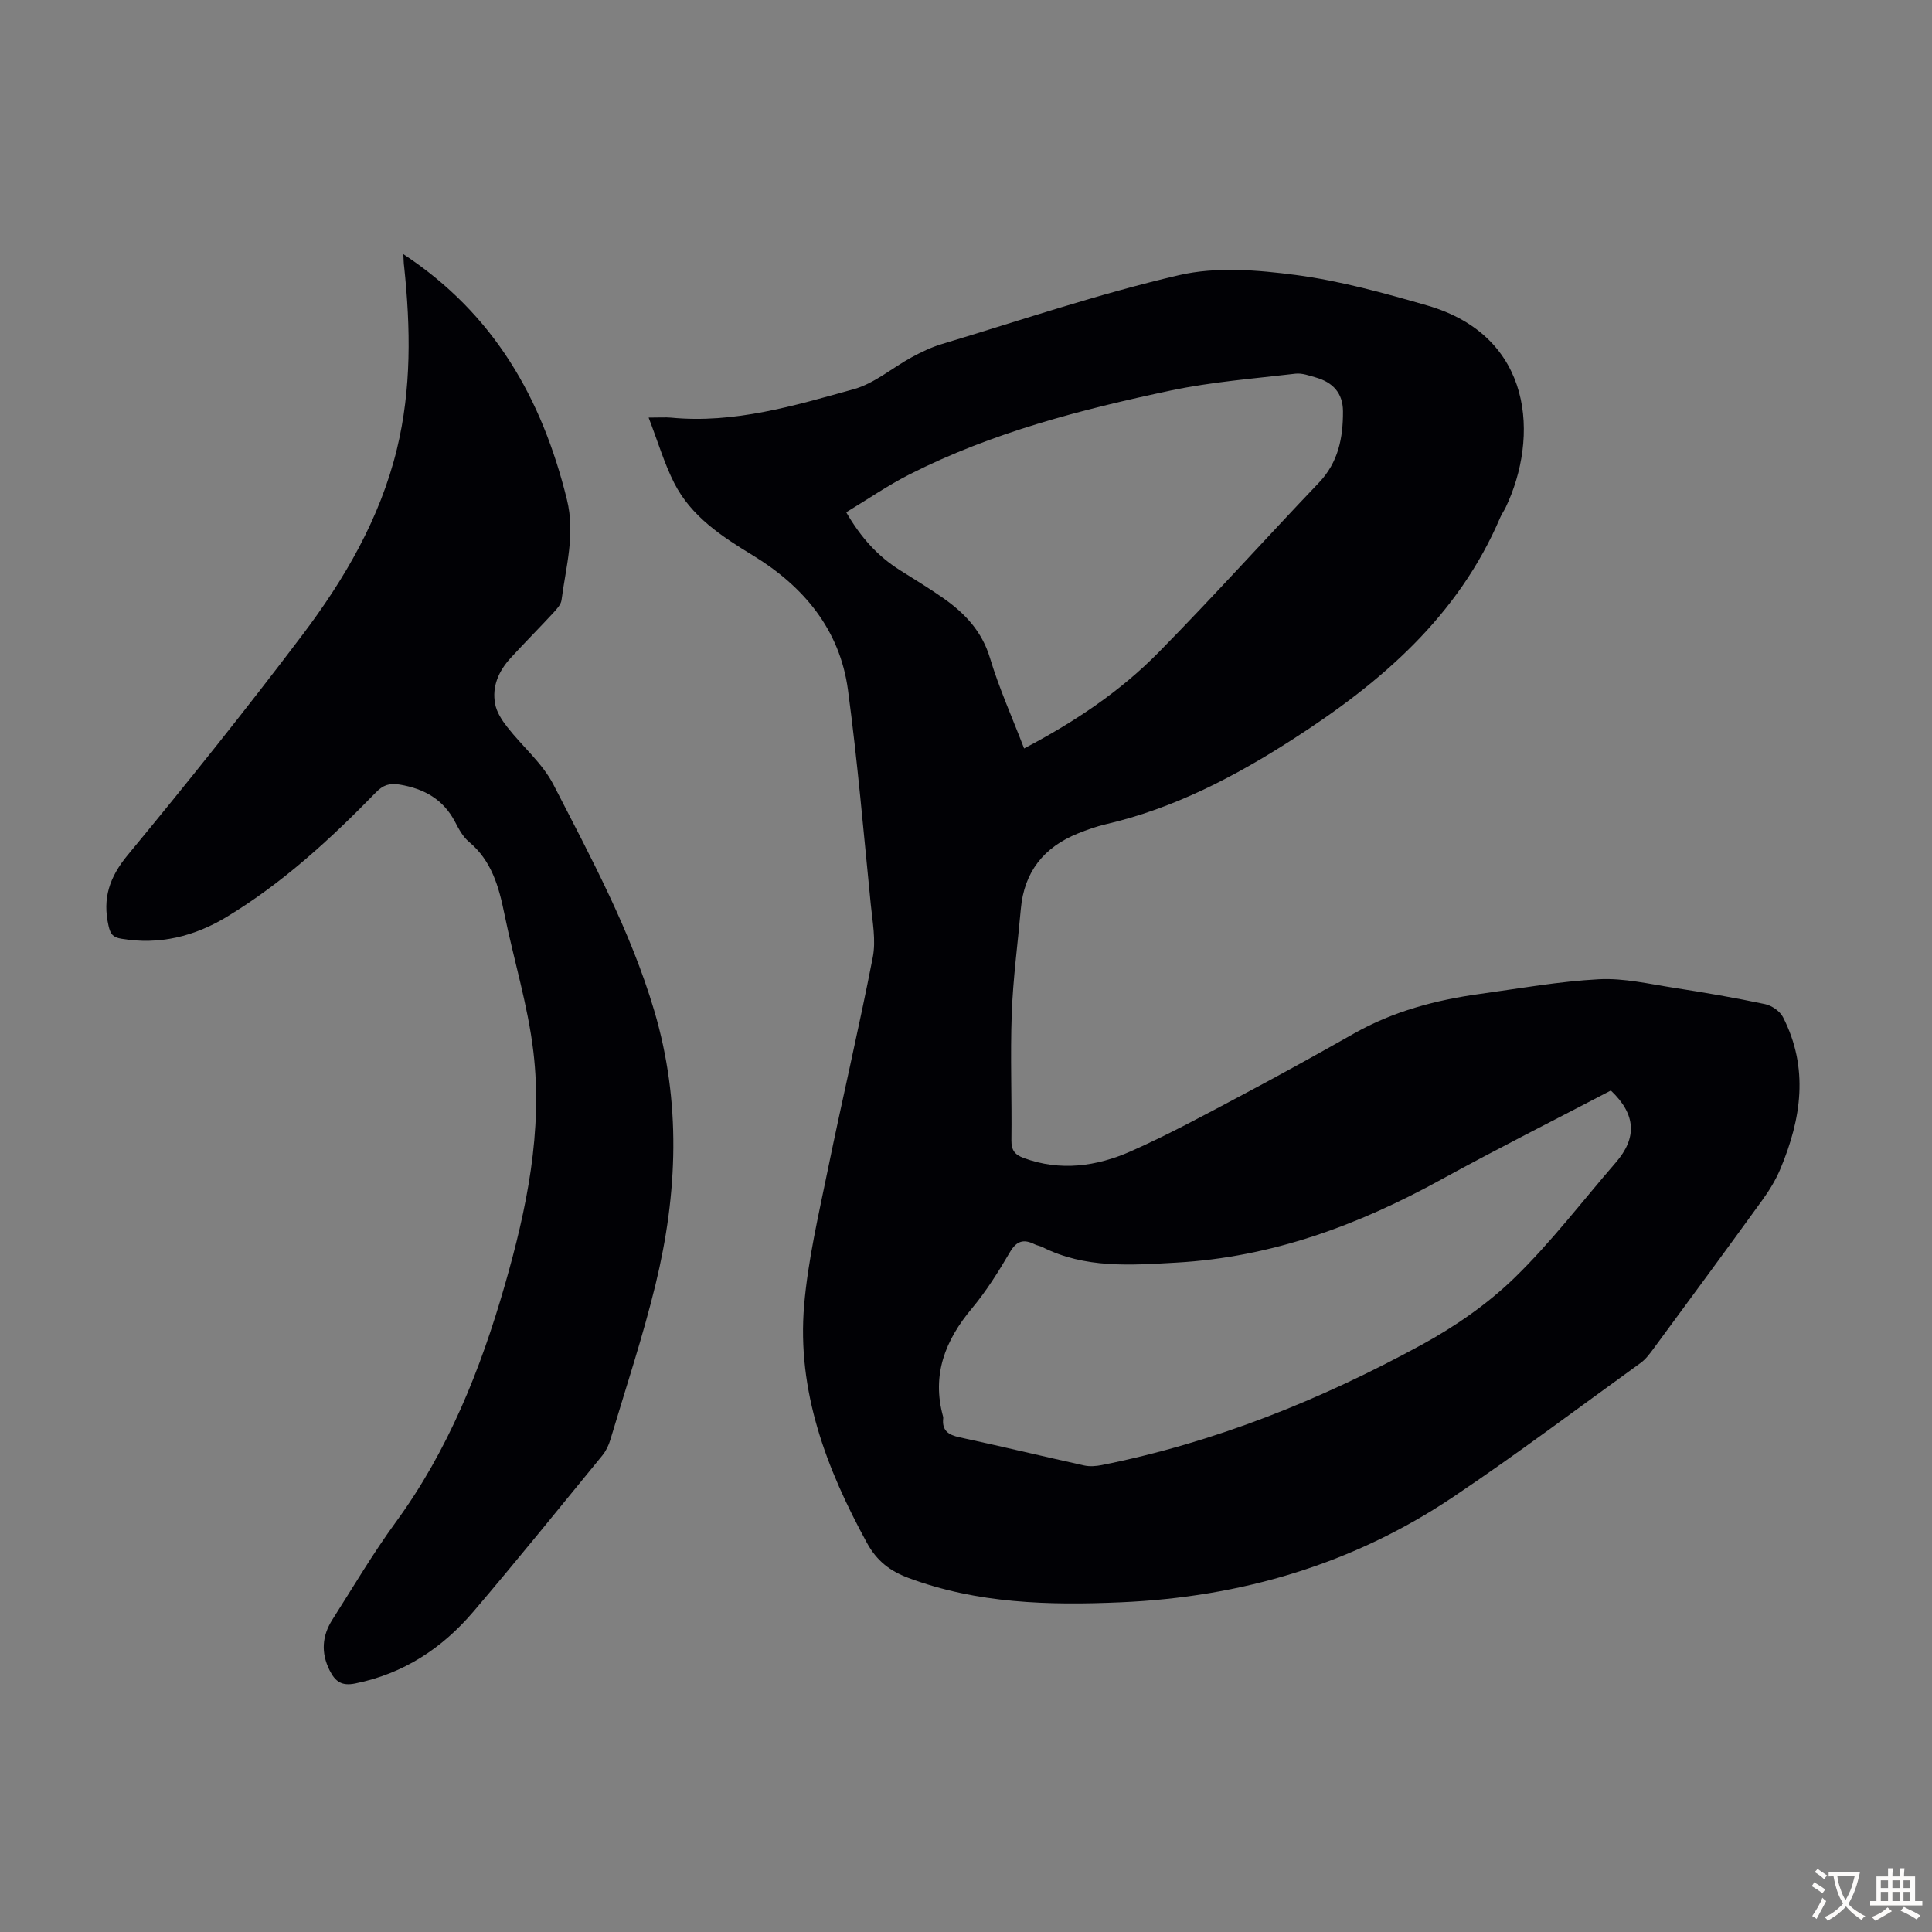
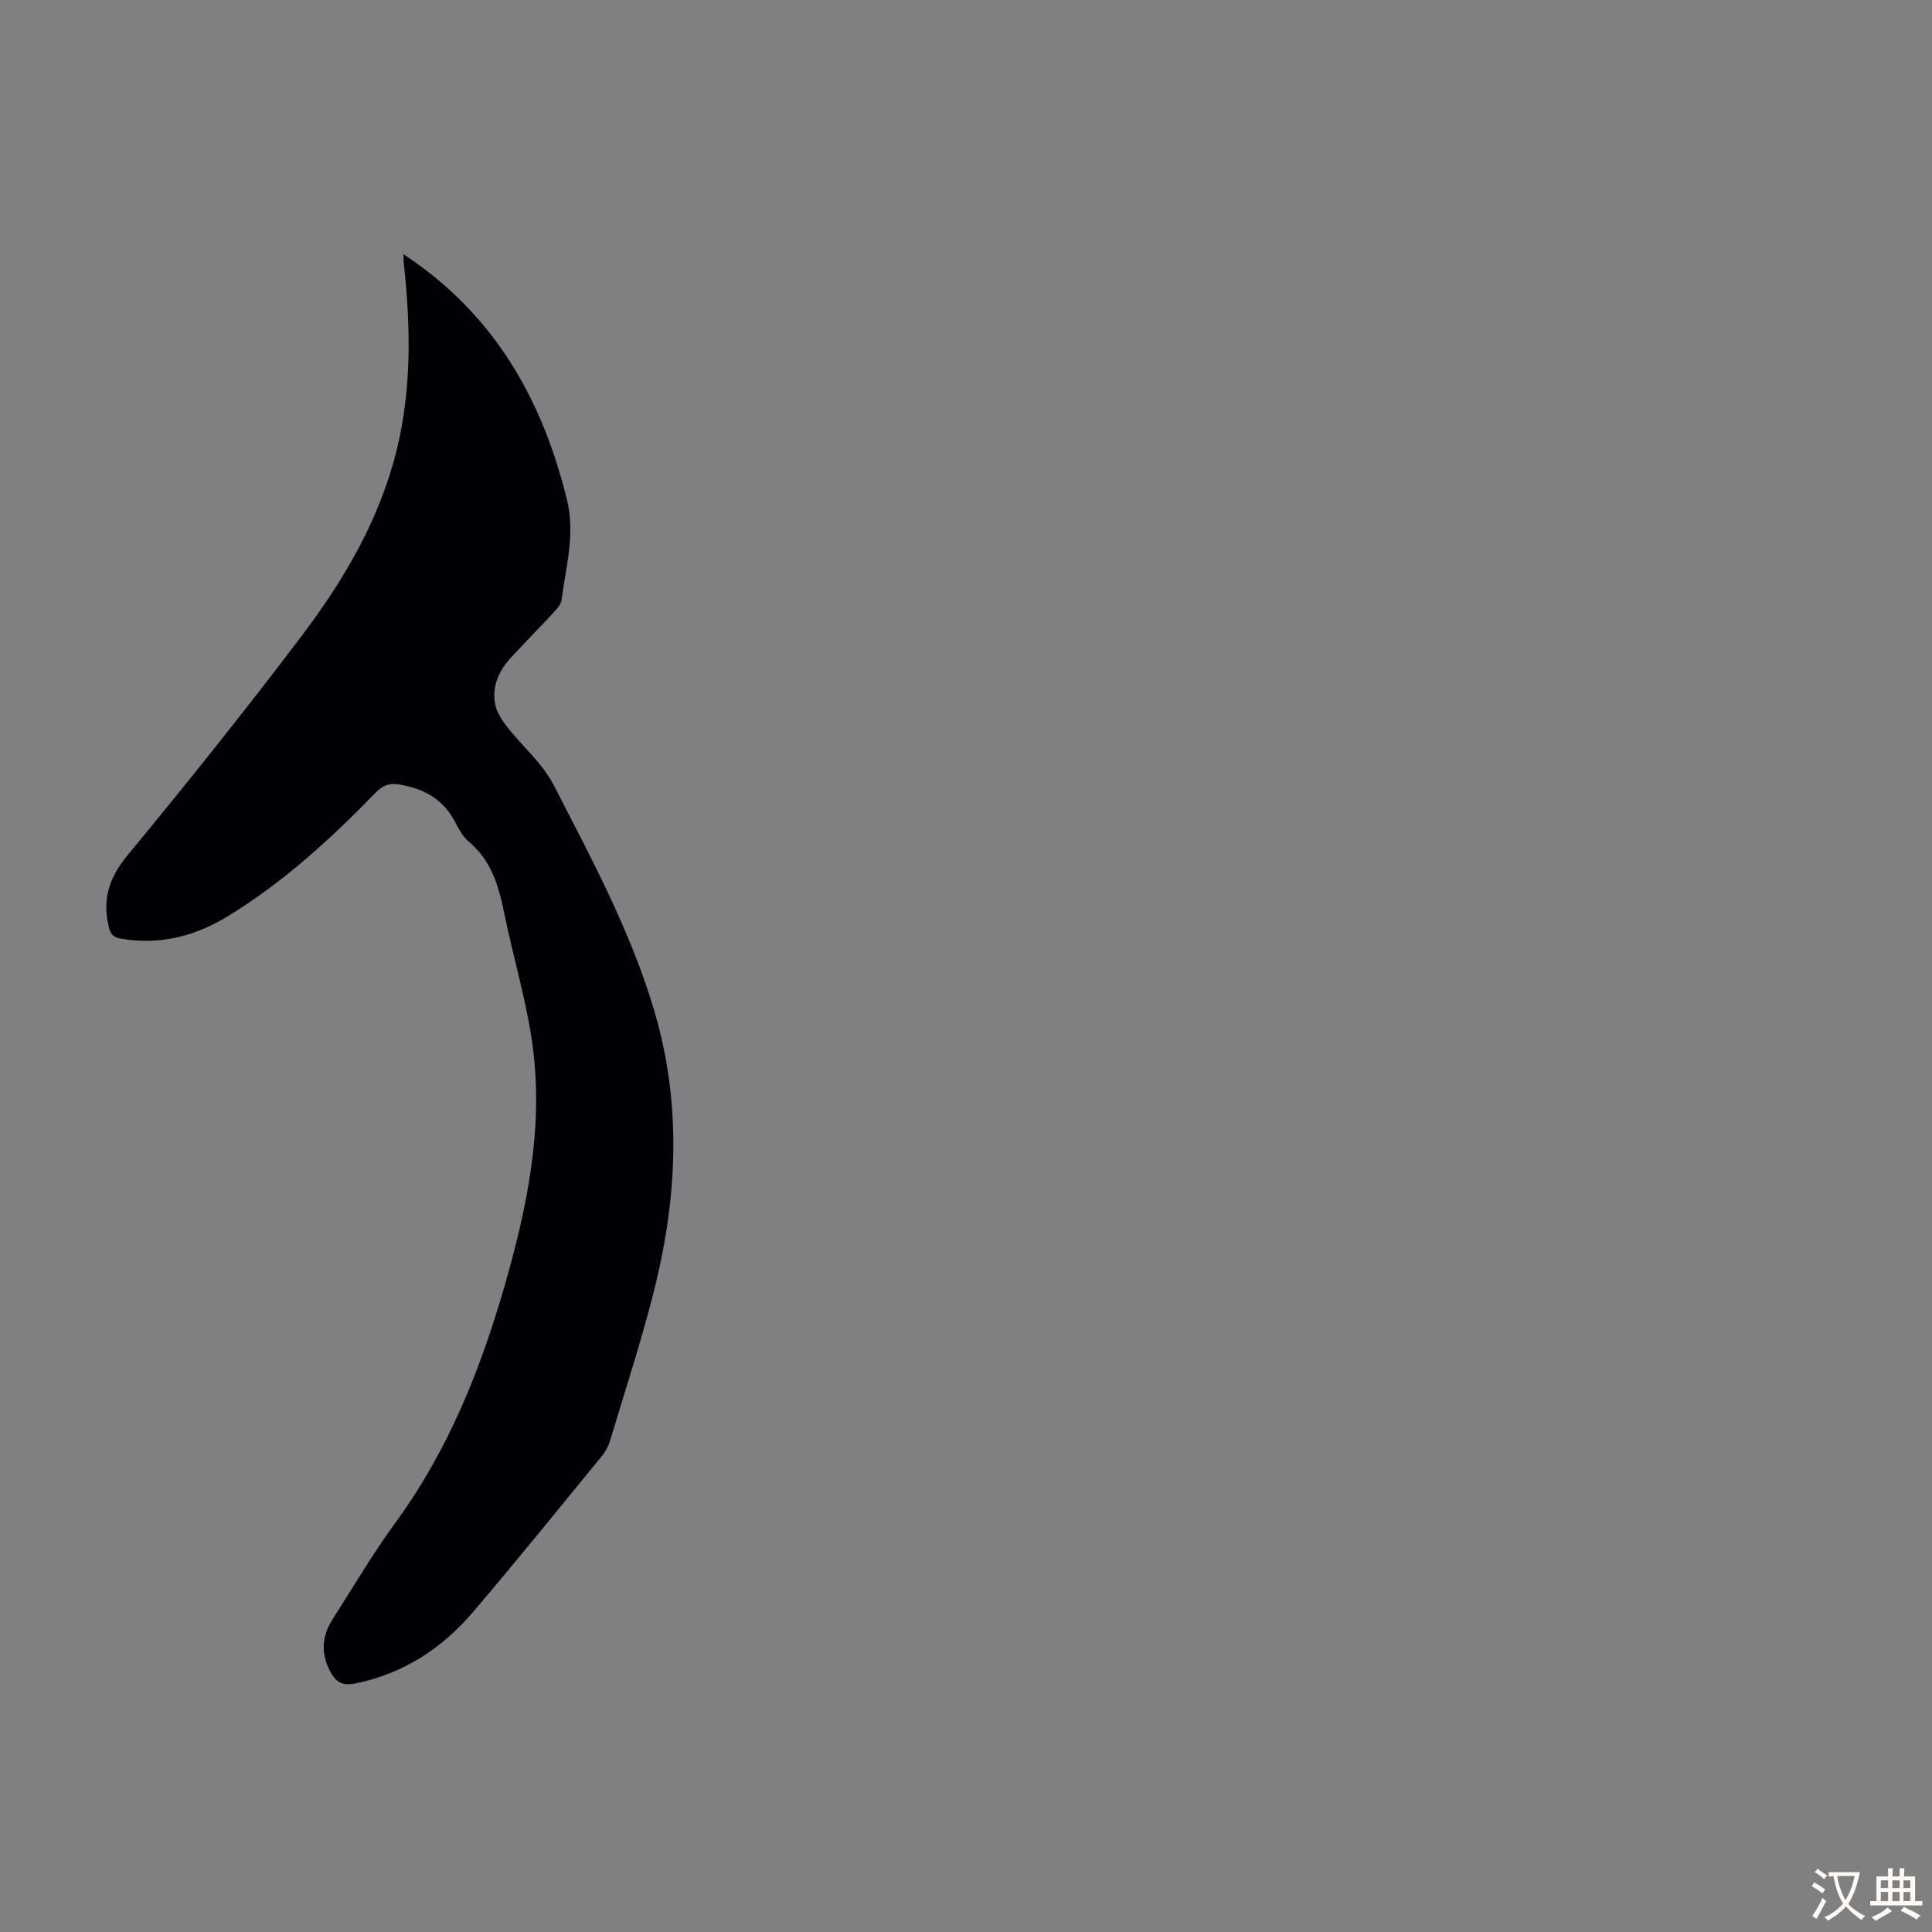
<svg xmlns="http://www.w3.org/2000/svg" enable-background="new 0 0 400 400" viewBox="0 0 400 400">
  <rect x="0" y="0" width="400" height="400" fill="#808080" stroke="none" />
-   <path d="m134.29 86.46c2.43 0 3.54-.09 4.62.01 13.13 1.27 25.53-2.47 37.88-5.9 4.27-1.19 7.96-4.43 11.98-6.61 1.95-1.05 3.98-2.04 6.09-2.68 16.37-4.93 32.61-10.45 49.24-14.31 7.7-1.79 16.27-1.08 24.25-.03 9.14 1.21 18.16 3.72 27.06 6.28 22.22 6.39 23.19 27.43 16.33 41.82-.34.71-.81 1.35-1.12 2.07-8.72 20.48-24.66 34.17-42.84 45.87-12.12 7.81-24.72 14.39-38.87 17.68-1.95.45-3.86 1.14-5.72 1.89-7.06 2.84-11.16 7.95-11.84 15.65-.64 7.23-1.62 14.45-1.88 21.69-.32 8.72.04 17.46-.07 26.2-.02 2.06.71 2.98 2.54 3.66 7.63 2.81 15.12 1.74 22.22-1.4 7.65-3.39 15.04-7.41 22.44-11.33 7.98-4.23 15.88-8.6 23.74-13.05 8.12-4.6 16.93-6.93 26.07-8.19 8.2-1.13 16.39-2.6 24.63-3.04 5.15-.27 10.4.98 15.57 1.78 6.3.97 12.58 2.05 18.82 3.37 1.39.29 3.09 1.46 3.72 2.7 5.38 10.51 3.81 21.02-.53 31.39-.98 2.35-2.36 4.58-3.86 6.64-7.41 10.24-14.92 20.42-22.42 30.61-.79 1.07-1.62 2.2-2.68 2.96-12.88 9.3-25.58 18.87-38.77 27.72-20.74 13.93-43.87 20.75-68.81 21.83-14.97.65-29.73.27-44-5.05-3.83-1.43-6.55-3.52-8.6-7.27-8.4-15.38-14.51-31.41-12.99-49.22.8-9.31 2.96-18.53 4.84-27.72 3.02-14.79 6.49-29.48 9.37-44.29.68-3.5-.06-7.33-.42-10.98-1.48-14.81-2.74-29.65-4.72-44.39-1.68-12.47-9.16-21.4-19.65-27.81-6.48-3.95-12.78-8.06-16.32-15-2.04-4.01-3.32-8.4-5.3-13.55zm199.22 139.32c-11.66 6.1-23.53 12.06-35.16 18.45-17.14 9.42-34.97 16.06-54.8 17.18-9.59.54-18.88 1.24-27.76-3.22-.49-.25-1.08-.32-1.57-.57-2.23-1.11-3.71-.78-5.11 1.6-2.37 4.04-4.89 8.08-7.88 11.66-5.55 6.63-8.37 13.78-5.97 22.43.03.11.03.22.02.33-.29 2.54 1.06 3.44 3.38 3.94 8.63 1.86 17.21 3.93 25.82 5.83 1.14.25 2.43.15 3.6-.08 23.44-4.67 45.37-13.51 66.24-24.9 6.88-3.75 13.57-8.38 19.18-13.81 7.6-7.37 14.07-15.9 21.03-23.93 4.44-5.12 4.2-9.97-1.02-14.91zm-121.48-70.82c10.53-5.53 19.93-11.84 27.87-19.92 11.29-11.48 22.06-23.46 33.17-35.11 4.03-4.23 5-9.3 4.98-14.78-.02-3.79-2.12-5.99-5.6-6.99-1.39-.4-2.88-.95-4.25-.79-8.62 1.02-17.33 1.69-25.8 3.48-18.58 3.94-36.98 8.69-54.06 17.35-4.52 2.29-8.73 5.2-13.14 7.86 3.07 5.29 6.57 9.12 11.11 11.98 3.02 1.91 6.09 3.76 9.01 5.81 4.45 3.13 7.98 6.84 9.64 12.37 1.89 6.28 4.6 12.3 7.07 18.74z" fill="#010105" />
  <path d="m83.51 52.62c18.81 12.39 28.71 29.91 33.86 50.79 1.78 7.24-.22 13.93-1.11 20.83-.13.97-1.05 1.92-1.78 2.72-2.89 3.12-5.89 6.14-8.76 9.27-2.45 2.67-3.9 5.87-3.21 9.51.32 1.71 1.41 3.39 2.52 4.8 3.13 4.02 7.27 7.47 9.55 11.9 7.81 15.19 15.95 30.24 20.86 46.77 5.62 18.94 4.86 37.85.29 56.7-2.63 10.84-6.17 21.46-9.36 32.16-.34 1.15-.9 2.33-1.65 3.25-8.86 10.83-17.65 21.71-26.72 32.36-6.47 7.59-14.48 12.86-24.48 14.87-2.79.56-4.11-.41-5.26-2.69-1.84-3.66-1.59-7.16.55-10.52 4.31-6.77 8.4-13.71 13.13-20.19 10.86-14.87 17.55-31.58 22.58-49.09 4.54-15.79 7.86-31.85 5.91-48.32-1.14-9.61-4.06-19-6-28.52-1.15-5.66-2.64-11.01-7.35-14.94-1.24-1.03-2.09-2.63-2.86-4.11-2.44-4.67-6.37-6.87-11.46-7.73-2.17-.36-3.48.12-4.96 1.65-9.39 9.64-19.28 18.73-30.84 25.73-6.68 4.04-13.96 5.88-21.86 4.53-1.75-.3-2.24-.96-2.63-2.68-1.29-5.68.19-10.07 3.97-14.64 12.32-14.92 24.43-30.04 36.09-45.47 8.79-11.63 16.15-24.2 19.65-38.6 3.03-12.46 2.83-25.07 1.5-37.71-.11-.73-.11-1.49-.17-2.63z" fill="#010105" />
  <g fill="#fcfbfa">
    <path d="m377.9 391.2c-.2.3-.4.5-.6.8-.7-.6-1.4-1-2.2-1.5.2-.3.4-.5.5-.8.6.4 1.4.8 2.3 1.5zm-1.8 6.1c-.2-.2-.5-.4-.9-.6.4-.6.8-1.2 1.2-1.9s.7-1.3.9-1.9c.3.3.5.5.8.7-.7 1.3-1.4 2.6-2 3.7zm2.2-9c-.3.3-.5.5-.6.8-.6-.6-1.3-1.1-2-1.5.3-.3.5-.5.6-.7.6.5 1.3.9 2 1.4zm.3.2v-.9h2 4.5c-.3 1.3-.6 2.5-1 3.6s-.9 2.1-1.4 3c.4.5 1 1 1.6 1.4s1.2.8 1.9 1.1c-.3.2-.5.4-.8.8-.4-.3-1-.7-1.6-1.2s-1.2-1.1-1.6-1.6c-.5.6-1.1 1.1-1.7 1.6s-1.4.9-2.1 1.4c-.1-.3-.3-.5-.7-.8.6-.2 1.2-.5 1.9-1s1.4-1.1 2-1.8c-.5-.8-.9-1.6-1.2-2.5s-.6-2-.8-3.2c-.4.1-.7.1-1 .1zm2.5 2.7c.3 1 .7 1.7 1 2.2.3-.5.6-1.1 1-2s.6-1.9.9-3h-3.2-.4c.1.9.3 1.8.7 2.8z" />
    <path d="m396.5 388.5v1.5 3.6h1.5v.9c-.4 0-1 0-1.7 0h-7.9c-.5 0-.9 0-1.2 0v-.9h1.3v-3.5c0-.7 0-1.2 0-1.6h2.4c0-.8 0-1.4 0-1.7h1c0 .3-.1.8-.1 1.7h1.5c0-.8 0-1.4 0-1.7h1c0 .3-.1.9-.1 1.7zm-8.2 9.2c-.2-.3-.5-.5-.8-.8.8-.3 1.4-.6 1.9-.9s1-.7 1.4-1.1c.3.3.6.5.9.8-1.6 1-2.8 1.6-3.4 2zm2.6-6.8v-1.6h-1.5v1.6zm0 2.7v-1.9h-1.5v1.9zm2.4-2.7v-1.6h-1.5v1.6zm0 2.7v-1.9h-1.5v1.9zm.2 2 .7-.8c.4.2.9.5 1.6.8s1.3.7 1.8 1c-.3.3-.5.5-.8.8-.4-.3-1.5-1-3.3-1.8zm2-4.7v-1.6h-1.4v1.6zm0 2.7v-1.9h-1.4v1.9z" />
  </g>
</svg>